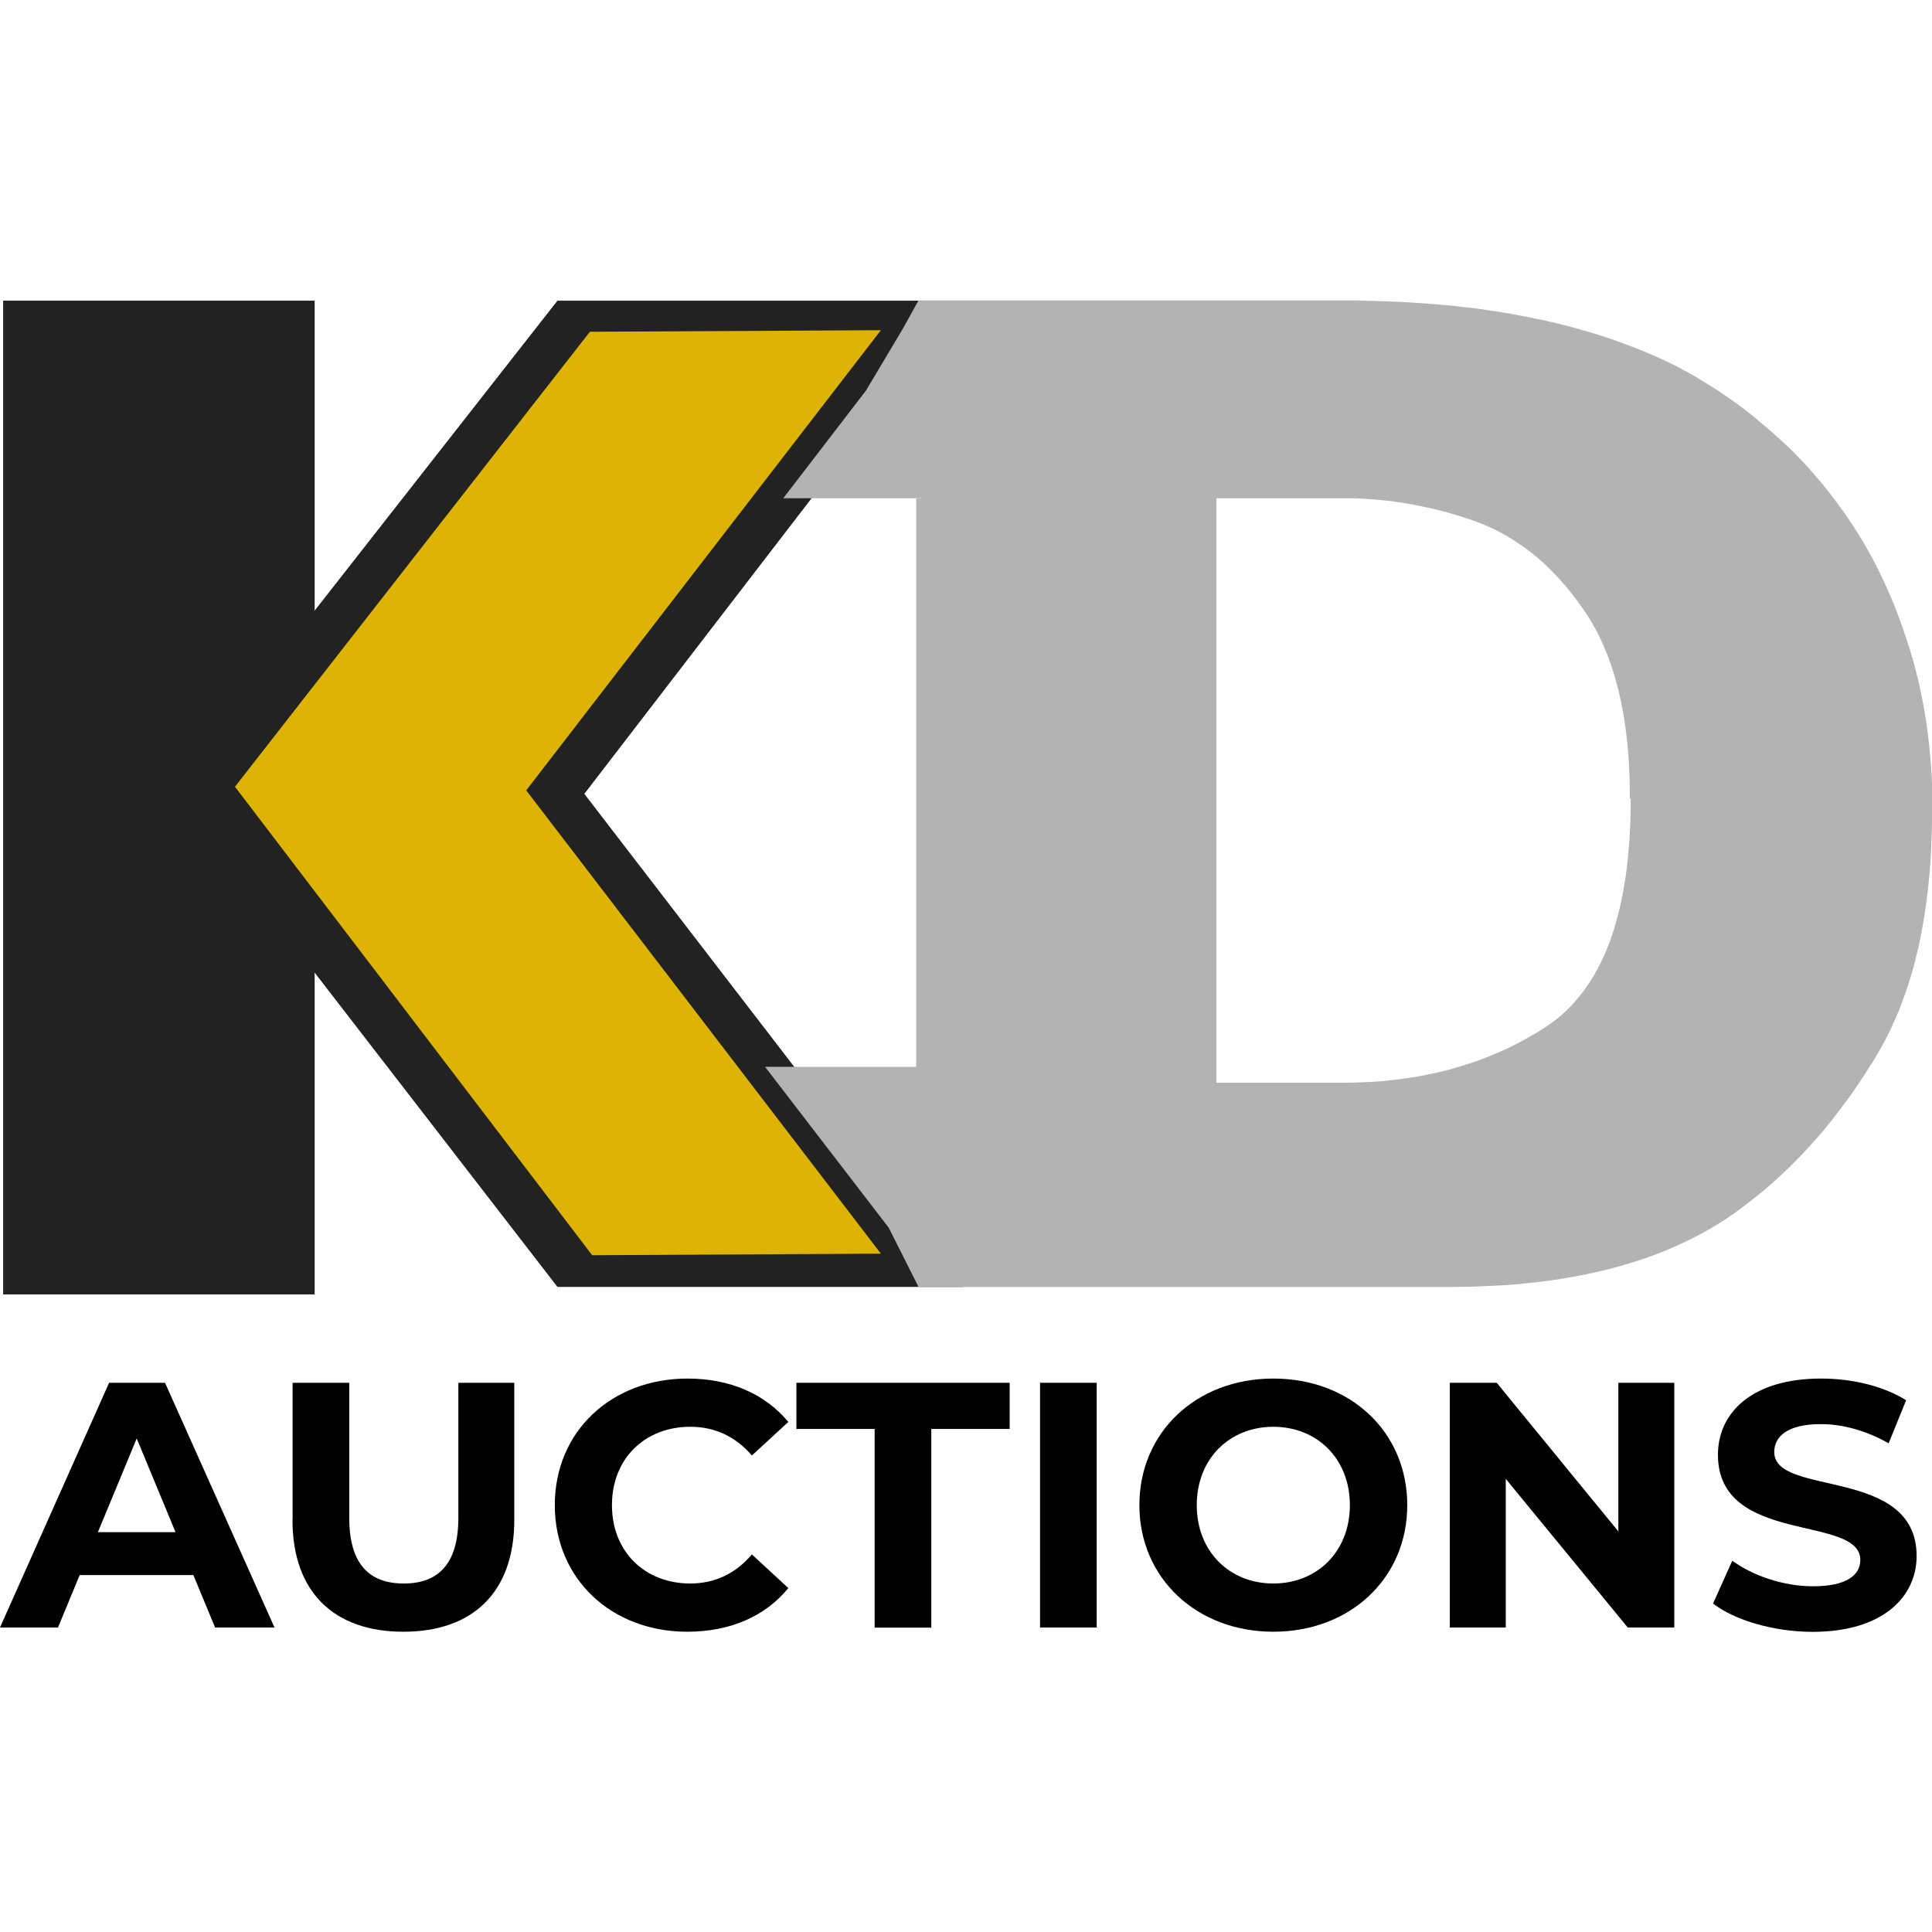
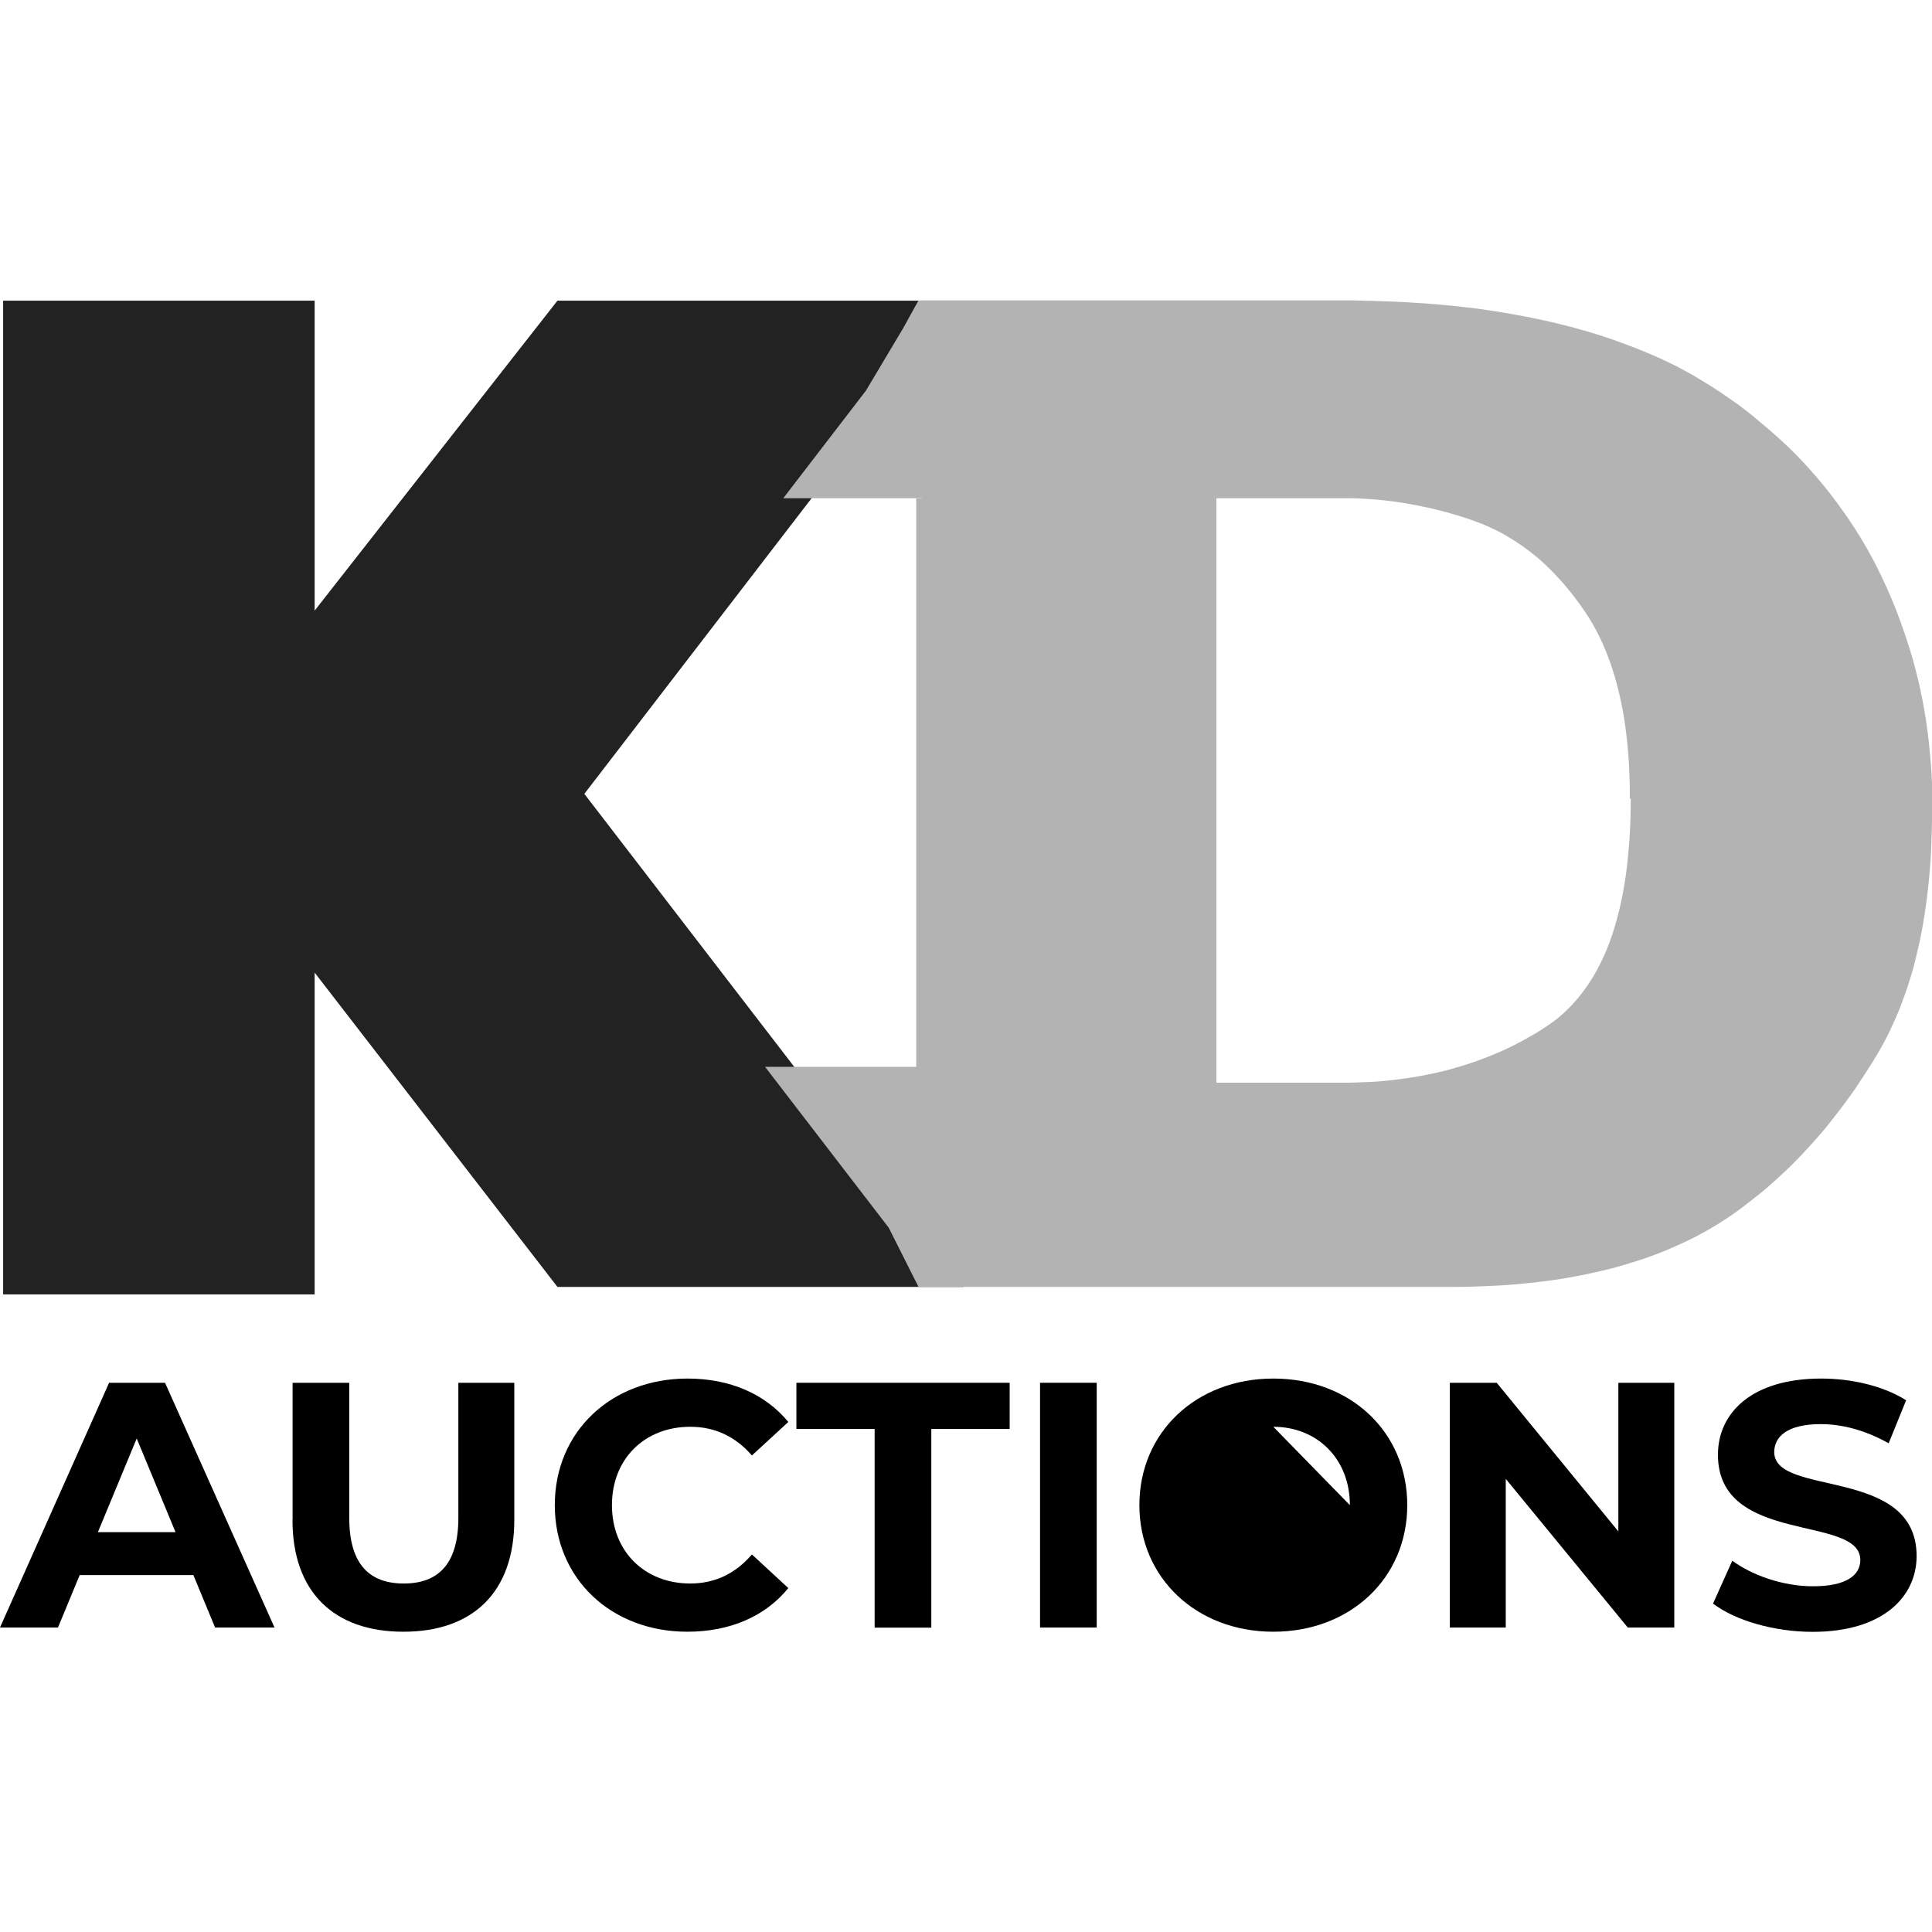
<svg xmlns="http://www.w3.org/2000/svg" version="1.1" width="1000" height="1000">
  <style>
    #light-icon {
      display: inline;
    }
    #dark-icon {
      display: none;
    }

    @media (prefers-color-scheme: dark) {
      #light-icon {
        display: none;
      }
      #dark-icon {
        display: inline;
      }
    }
  </style>
  <g id="light-icon">
    <svg version="1.1" width="1000" height="1000">
      <g>
        <g transform="matrix(6.24,0,0,6.24,0,155.435)">
          <svg version="1.1" width="160.26" height="110.44">
            <svg id="Layer_1" data-name="Layer 1" viewBox="0 0 160.26 110.44">
              <defs>
                <style>
      .cls-1 {
        fill: #ddb305;
      }

      .cls-2 {
        fill: #222;
      }

      .cls-3 {
        fill: #222;
      }
    </style>
              </defs>
              <polygon class="cls-3" points="46.24 81.84 14.42 40.65 46.24 .03 79.92 .03 48.47 40.94 79.92 81.84 46.24 81.84" />
              <rect class="cls-3" x=".26" y=".03" width="25.84" height="82.43" />
              <path class="cls-2" d="M160.26,42.4c0,.52,0,1.04-.02,1.55s-.03,1.02-.05,1.51-.05.99-.09,1.48-.08.96-.13,1.44-.1.94-.16,1.4-.13.91-.2,1.36-.15.89-.23,1.32-.17.86-.27,1.28-.2.83-.3,1.24-.22.81-.34,1.2-.24.78-.38,1.17-.27.76-.41,1.13-.29.73-.45,1.09-.32.71-.48,1.05-.34.68-.52,1.01-.36.65-.55.97-.38.63-.58.94-.39.62-.59.92-.4.6-.6.9-.41.59-.62.87-.42.57-.63.85-.43.56-.64.83-.43.54-.65.81-.44.53-.67.78-.45.51-.68.76-.46.5-.69.74-.47.48-.7.71-.48.47-.72.69-.48.45-.73.67-.49.44-.74.65-.5.42-.76.62-.51.4-.77.6c-.37.29-.74.57-1.13.84s-.78.53-1.18.78-.81.49-1.24.73-.85.46-1.29.67-.89.42-1.35.62-.92.39-1.4.57-.96.35-1.46.51-1,.31-1.51.46-1.03.28-1.56.4-1.07.24-1.62.35-1.11.21-1.67.3-1.14.17-1.73.24-1.18.13-1.78.19-1.22.1-1.84.13-1.25.06-1.89.08-1.29.03-1.95.03h-44.12l-2.47-4.91-3.02-3.93-7.24-9.42h12.73V30.69l.3-14.27h-11.52l6.86-8.93,3.07-5.15,1.29-2.33h33.97c.32,0,.64,0,.95,0s.62,0,.93,0,.61,0,.92.02.6.01.9.02.59.02.88.03.58.02.86.03c.28.01.57.03.85.04s.56.03.83.05.54.03.81.05.53.04.79.06.52.04.78.07.51.05.76.07.5.05.74.08.49.06.73.08.47.06.71.09.46.06.69.1c.23.03.45.07.68.1s.45.07.67.11.44.07.66.11.44.08.65.12.43.08.64.12.42.08.64.13.42.09.63.13.41.09.62.14.41.09.61.14.4.1.6.15.4.1.59.15.39.1.58.16.39.11.58.16.38.11.57.17.37.11.56.17.37.12.55.18c.18.06.36.12.54.18s.36.12.53.19.35.12.52.19.34.13.51.19.34.13.5.19.33.13.49.2.32.13.48.2.31.13.47.2.31.14.46.2.3.14.45.21.29.14.44.21.29.14.43.21.28.14.42.22.27.14.41.22.27.15.4.22.26.15.39.22c.13.08.25.15.38.23s.25.15.38.23.25.15.37.23.24.15.37.23.24.16.36.23.24.16.36.24.23.16.35.24.23.16.35.24.23.16.34.24.22.16.34.24.22.16.33.25.22.17.33.25.21.17.32.25.21.17.31.25.21.17.31.26.2.17.3.26c.17.14.35.29.52.43s.34.29.51.44.34.3.5.45.33.31.5.46.33.31.49.47.32.32.48.48.32.33.47.49.31.33.46.5.3.34.45.51.3.35.45.52.29.35.44.53.29.36.43.54.28.36.42.55.28.37.41.56.27.38.41.57.27.38.4.58c.13.19.26.39.39.59s.25.4.38.6.25.41.37.61.24.41.36.62.23.42.35.63.23.43.34.65.22.44.33.66.21.44.32.67.21.45.31.68.2.46.3.69.19.47.29.7.19.48.28.72.18.48.27.73.17.49.26.74.17.5.25.75.16.51.24.76c.08.26.15.51.23.77s.14.52.21.78.13.52.2.79.12.53.18.8.11.54.17.8.1.54.15.81.09.55.14.82.08.55.12.83.08.56.11.84.07.56.09.85.06.57.08.85.05.57.07.86.04.58.05.87.03.59.04.88.02.59.02.89,0,.6,0,.9ZM135.19,41.33c0-.42,0-.83-.01-1.23s-.02-.8-.04-1.2-.04-.78-.07-1.16-.06-.76-.1-1.13-.08-.73-.13-1.09-.1-.71-.16-1.06-.12-.69-.19-1.02-.14-.67-.22-.99-.16-.64-.25-.96-.18-.62-.28-.92-.2-.6-.31-.89-.22-.57-.34-.85-.24-.55-.37-.82-.26-.53-.4-.78-.28-.51-.43-.75-.3-.48-.46-.71c-.16-.23-.32-.46-.48-.68s-.33-.44-.49-.65-.34-.42-.51-.63-.34-.4-.52-.6-.35-.38-.53-.57-.36-.36-.54-.54-.37-.34-.55-.51-.37-.33-.57-.48-.38-.31-.58-.45-.39-.29-.59-.42-.4-.27-.6-.39-.41-.25-.61-.37-.41-.23-.63-.34-.42-.21-.64-.31-.43-.19-.65-.28-.44-.17-.66-.25c-.22-.08-.45-.15-.67-.23s-.45-.15-.67-.21-.45-.14-.67-.2-.45-.13-.67-.18-.45-.12-.67-.17-.45-.11-.68-.15-.45-.1-.68-.14-.45-.09-.68-.13-.45-.08-.68-.11-.45-.07-.68-.1-.46-.06-.68-.08-.46-.05-.69-.07-.46-.04-.69-.05-.46-.03-.69-.04-.46-.02-.69-.02-.46,0-.69,0h-10.5v48.48h10.5c.4,0,.8,0,1.2-.02s.79-.03,1.18-.05.78-.05,1.16-.09.76-.08,1.14-.13.75-.1,1.12-.16.74-.13,1.1-.2.72-.15,1.08-.23.71-.17,1.06-.27.69-.2,1.04-.31.68-.22,1.02-.34.67-.25,1-.38.65-.27.98-.41.64-.29.96-.45.63-.32.94-.49.61-.34.92-.52.6-.37.89-.56c.29-.19.58-.4.86-.61s.54-.45.8-.69.51-.5.75-.77.47-.55.69-.84.43-.6.64-.92.4-.65.58-.99.36-.7.53-1.07.32-.75.47-1.15.29-.8.41-1.22.25-.85.36-1.3.21-.9.3-1.37.18-.95.25-1.45.14-1.01.19-1.53.1-1.06.14-1.6.06-1.11.08-1.68.03-1.16.03-1.76Z" />
-               <polygon class="cls-1" points="49.12 79.21 19.49 40.35 48.93 2.61 73.07 2.48 43.65 40.65 73.07 79.08 49.12 79.21" />
              <rect class="cls-2" x="76" y="16.44" width=".95" height="47.82" />
              <g>
                <path d="M16.04,105.74H6.61l-1.8,4.35H0l9.05-20.3h4.64l9.08,20.3h-4.93l-1.8-4.35ZM14.56,102.18l-3.22-7.77-3.22,7.77h6.44Z" />
                <path d="M24.27,101.16v-11.37h4.7v11.2c0,3.86,1.68,5.45,4.52,5.45s4.53-1.59,4.53-5.45v-11.2h4.64v11.37c0,5.98-3.42,9.28-9.2,9.28s-9.2-3.31-9.2-9.28Z" />
                <path d="M46.02,99.94c0-6.12,4.7-10.5,11.02-10.5,3.51,0,6.44,1.28,8.35,3.6l-3.02,2.78c-1.36-1.57-3.07-2.38-5.11-2.38-3.8,0-6.5,2.67-6.5,6.5s2.7,6.5,6.5,6.5c2.03,0,3.74-.81,5.11-2.41l3.02,2.79c-1.91,2.35-4.84,3.62-8.38,3.62-6.29,0-10.99-4.38-10.99-10.5Z" />
                <path d="M72.56,93.62h-6.5v-3.83h17.69v3.83h-6.5v16.48h-4.7v-16.48Z" />
                <path d="M86.27,89.79h4.7v20.3h-4.7v-20.3Z" />
-                 <path d="M94.51,99.94c0-6.03,4.7-10.5,11.11-10.5s11.11,4.44,11.11,10.5-4.73,10.5-11.11,10.5-11.11-4.47-11.11-10.5ZM111.97,99.94c0-3.86-2.73-6.5-6.35-6.5s-6.35,2.64-6.35,6.5,2.73,6.5,6.35,6.5,6.35-2.64,6.35-6.5Z" />
+                 <path d="M94.51,99.94c0-6.03,4.7-10.5,11.11-10.5s11.11,4.44,11.11,10.5-4.73,10.5-11.11,10.5-11.11-4.47-11.11-10.5ZM111.97,99.94c0-3.86-2.73-6.5-6.35-6.5Z" />
                <path d="M138.88,89.79v20.3h-3.86l-10.12-12.33v12.33h-4.64v-20.3h3.89l10.09,12.33v-12.33h4.64Z" />
                <path d="M142.1,108.09l1.59-3.54c1.71,1.25,4.26,2.12,6.7,2.12,2.78,0,3.92-.93,3.92-2.18,0-3.8-11.81-1.19-11.81-8.73,0-3.45,2.78-6.32,8.56-6.32,2.55,0,5.16.61,7.05,1.8l-1.45,3.57c-1.89-1.07-3.83-1.59-5.63-1.59-2.78,0-3.86,1.04-3.86,2.32,0,3.74,11.81,1.16,11.81,8.62,0,3.39-2.81,6.29-8.62,6.29-3.22,0-6.47-.96-8.27-2.35Z" />
              </g>
            </svg>
          </svg>
        </g>
      </g>
    </svg>
  </g>
  <g id="dark-icon">
    <svg version="1.1" width="1000" height="1000">
      <g>
        <g transform="matrix(6.24,0,0,6.24,0,155.435)">
          <svg version="1.1" width="160.26" height="110.44">
            <svg id="Layer_1" data-name="Layer 1" viewBox="0 0 160.26 110.44">
              <defs>
                <style>
      .cls-1 {
        fill: #ddb305;
      }

      .cls-2 {
        fill: #b3b3b3;
      }
    </style>
              </defs>
              <polygon class="cls-2" points="46.24 81.84 14.42 40.65 46.24 .03 79.92 .03 48.47 40.94 79.92 81.84 46.24 81.84" />
-               <rect class="cls-2" x=".26" y=".03" width="25.84" height="82.43" />
              <path class="cls-2" d="M160.26,42.4c0,.52,0,1.04-.02,1.55s-.03,1.02-.05,1.51-.05.99-.09,1.48-.08.96-.13,1.44-.1.94-.16,1.4-.13.91-.2,1.36-.15.89-.23,1.32-.17.86-.27,1.28-.2.83-.3,1.24-.22.81-.34,1.2-.24.78-.38,1.17-.27.76-.41,1.13-.29.73-.45,1.09-.32.71-.48,1.05-.34.68-.52,1.01-.36.65-.55.97-.38.63-.58.94-.39.62-.59.92-.4.6-.6.9-.41.59-.62.87-.42.57-.63.85-.43.56-.64.83-.43.54-.65.81-.44.53-.67.78-.45.51-.68.76-.46.5-.69.74-.47.48-.7.71-.48.47-.72.69-.48.45-.73.67-.49.44-.74.65-.5.42-.76.62-.51.4-.77.6c-.37.29-.74.57-1.13.84s-.78.53-1.18.78-.81.49-1.24.73-.85.46-1.29.67-.89.42-1.35.62-.92.39-1.4.57-.96.35-1.46.51-1,.31-1.51.46-1.03.28-1.56.4-1.07.24-1.62.35-1.11.21-1.67.3-1.14.17-1.73.24-1.18.13-1.78.19-1.22.1-1.84.13-1.25.06-1.89.08-1.29.03-1.95.03h-44.12l-2.47-4.91-3.02-3.93-7.24-9.42h12.73V30.69l.3-14.27h-11.52l6.86-8.93,3.07-5.15,1.29-2.33h33.97c.32,0,.64,0,.95,0s.62,0,.93,0,.61,0,.92.02.6.01.9.02.59.02.88.03.58.02.86.03c.28.01.57.03.85.04s.56.03.83.05.54.03.81.05.53.04.79.06.52.04.78.07.51.05.76.07.5.05.74.08.49.06.73.08.47.06.71.09.46.06.69.1c.23.03.45.07.68.1s.45.07.67.11.44.07.66.11.44.08.65.12.43.08.64.12.42.08.64.13.42.09.63.13.41.09.62.14.41.09.61.14.4.1.6.15.4.1.59.15.39.1.58.16.39.11.58.16.38.11.57.17.37.11.56.17.37.12.55.18c.18.06.36.12.54.18s.36.12.53.19.35.12.52.19.34.13.51.19.34.13.5.19.33.13.49.2.32.13.48.2.31.13.47.2.31.14.46.2.3.14.45.21.29.14.44.21.29.14.43.21.28.14.42.22.27.14.41.22.27.15.4.22.26.15.39.22c.13.08.25.15.38.23s.25.15.38.23.25.15.37.23.24.15.37.23.24.16.36.23.24.16.36.24.23.16.35.24.23.16.35.24.23.16.34.24.22.16.34.24.22.16.33.25.22.17.33.25.21.17.32.25.21.17.31.25.21.17.31.26.2.17.3.26c.17.14.35.29.52.43s.34.29.51.44.34.3.5.45.33.31.5.46.33.31.49.47.32.32.48.48.32.33.47.49.31.33.46.5.3.34.45.51.3.35.45.52.29.35.44.53.29.36.43.54.28.36.42.55.28.37.41.56.27.38.41.57.27.38.4.58c.13.19.26.39.39.59s.25.4.38.6.25.41.37.61.24.41.36.62.23.42.35.63.23.43.34.65.22.44.33.66.21.44.32.67.21.45.31.68.2.46.3.69.19.47.29.7.19.48.28.72.18.48.27.73.17.49.26.74.17.5.25.75.16.51.24.76c.08.26.15.51.23.77s.14.52.21.78.13.52.2.79.12.53.18.8.11.54.17.8.1.54.15.81.09.55.14.82.08.55.12.83.08.56.11.84.07.56.09.85.06.57.08.85.05.57.07.86.04.58.05.87.03.59.04.88.02.59.02.89,0,.6,0,.9ZM135.19,41.33c0-.42,0-.83-.01-1.23s-.02-.8-.04-1.2-.04-.78-.07-1.16-.06-.76-.1-1.13-.08-.73-.13-1.09-.1-.71-.16-1.06-.12-.69-.19-1.02-.14-.67-.22-.99-.16-.64-.25-.96-.18-.62-.28-.92-.2-.6-.31-.89-.22-.57-.34-.85-.24-.55-.37-.82-.26-.53-.4-.78-.28-.51-.43-.75-.3-.48-.46-.71c-.16-.23-.32-.46-.48-.68s-.33-.44-.49-.65-.34-.42-.51-.63-.34-.4-.52-.6-.35-.38-.53-.57-.36-.36-.54-.54-.37-.34-.55-.51-.37-.33-.57-.48-.38-.31-.58-.45-.39-.29-.59-.42-.4-.27-.6-.39-.41-.25-.61-.37-.41-.23-.63-.34-.42-.21-.64-.31-.43-.19-.65-.28-.44-.17-.66-.25c-.22-.08-.45-.15-.67-.23s-.45-.15-.67-.21-.45-.14-.67-.2-.45-.13-.67-.18-.45-.12-.67-.17-.45-.11-.68-.15-.45-.1-.68-.14-.45-.09-.68-.13-.45-.08-.68-.11-.45-.07-.68-.1-.46-.06-.68-.08-.46-.05-.69-.07-.46-.04-.69-.05-.46-.03-.69-.04-.46-.02-.69-.02-.46,0-.69,0h-10.5v48.48h10.5c.4,0,.8,0,1.2-.02s.79-.03,1.18-.05.78-.05,1.16-.09.76-.08,1.14-.13.75-.1,1.12-.16.74-.13,1.1-.2.72-.15,1.08-.23.71-.17,1.06-.27.69-.2,1.04-.31.68-.22,1.02-.34.67-.25,1-.38.65-.27.98-.41.64-.29.96-.45.63-.32.94-.49.61-.34.92-.52.6-.37.89-.56c.29-.19.58-.4.86-.61s.54-.45.8-.69.51-.5.75-.77.47-.55.69-.84.43-.6.64-.92.4-.65.58-.99.36-.7.53-1.07.32-.75.47-1.15.29-.8.41-1.22.25-.85.36-1.3.21-.9.3-1.37.18-.95.25-1.45.14-1.01.19-1.53.1-1.06.14-1.6.06-1.11.08-1.68.03-1.16.03-1.76Z" />
              <polygon class="cls-1" points="49.12 79.21 19.49 40.35 48.93 2.61 73.07 2.48 43.65 40.65 73.07 79.08 49.12 79.21" />
              <rect class="cls-2" x="76" y="16.44" width=".95" height="47.82" />
              <g>
                <path class="cls-2" d="M16.04,105.74H6.61l-1.8,4.35H0l9.05-20.3h4.64l9.08,20.3h-4.93l-1.8-4.35ZM14.56,102.18l-3.22-7.77-3.22,7.77h6.44Z" />
                <path class="cls-2" d="M24.27,101.16v-11.37h4.7v11.2c0,3.86,1.68,5.45,4.53,5.45s4.53-1.59,4.53-5.45v-11.2h4.64v11.37c0,5.98-3.42,9.28-9.2,9.28s-9.2-3.31-9.2-9.28Z" />
                <path class="cls-2" d="M46.02,99.94c0-6.12,4.7-10.5,11.02-10.5,3.51,0,6.44,1.28,8.35,3.6l-3.02,2.78c-1.36-1.57-3.07-2.38-5.11-2.38-3.8,0-6.5,2.67-6.5,6.5s2.7,6.5,6.5,6.5c2.03,0,3.74-.81,5.11-2.41l3.02,2.79c-1.91,2.35-4.84,3.62-8.38,3.62-6.29,0-10.99-4.38-10.99-10.5Z" />
                <path class="cls-2" d="M72.56,93.62h-6.5v-3.83h17.69v3.83h-6.5v16.48h-4.7v-16.48Z" />
                <path class="cls-2" d="M86.27,89.79h4.7v20.3h-4.7v-20.3Z" />
-                 <path class="cls-2" d="M94.51,99.94c0-6.03,4.7-10.5,11.11-10.5s11.11,4.44,11.11,10.5-4.73,10.5-11.11,10.5-11.11-4.47-11.11-10.5ZM111.97,99.94c0-3.86-2.73-6.5-6.35-6.5s-6.35,2.64-6.35,6.5,2.73,6.5,6.35,6.5,6.35-2.64,6.35-6.5Z" />
                <path class="cls-2" d="M138.88,89.79v20.3h-3.86l-10.12-12.33v12.33h-4.64v-20.3h3.89l10.09,12.33v-12.33h4.64Z" />
-                 <path class="cls-2" d="M142.1,108.09l1.59-3.54c1.71,1.25,4.26,2.12,6.7,2.12,2.78,0,3.92-.93,3.92-2.18,0-3.8-11.81-1.19-11.81-8.73,0-3.45,2.78-6.32,8.56-6.32,2.55,0,5.16.61,7.05,1.8l-1.45,3.57c-1.89-1.07-3.83-1.59-5.63-1.59-2.78,0-3.86,1.04-3.86,2.32,0,3.74,11.81,1.16,11.81,8.62,0,3.39-2.81,6.29-8.62,6.29-3.22,0-6.47-.96-8.27-2.35Z" />
              </g>
            </svg>
          </svg>
        </g>
      </g>
    </svg>
  </g>
</svg>